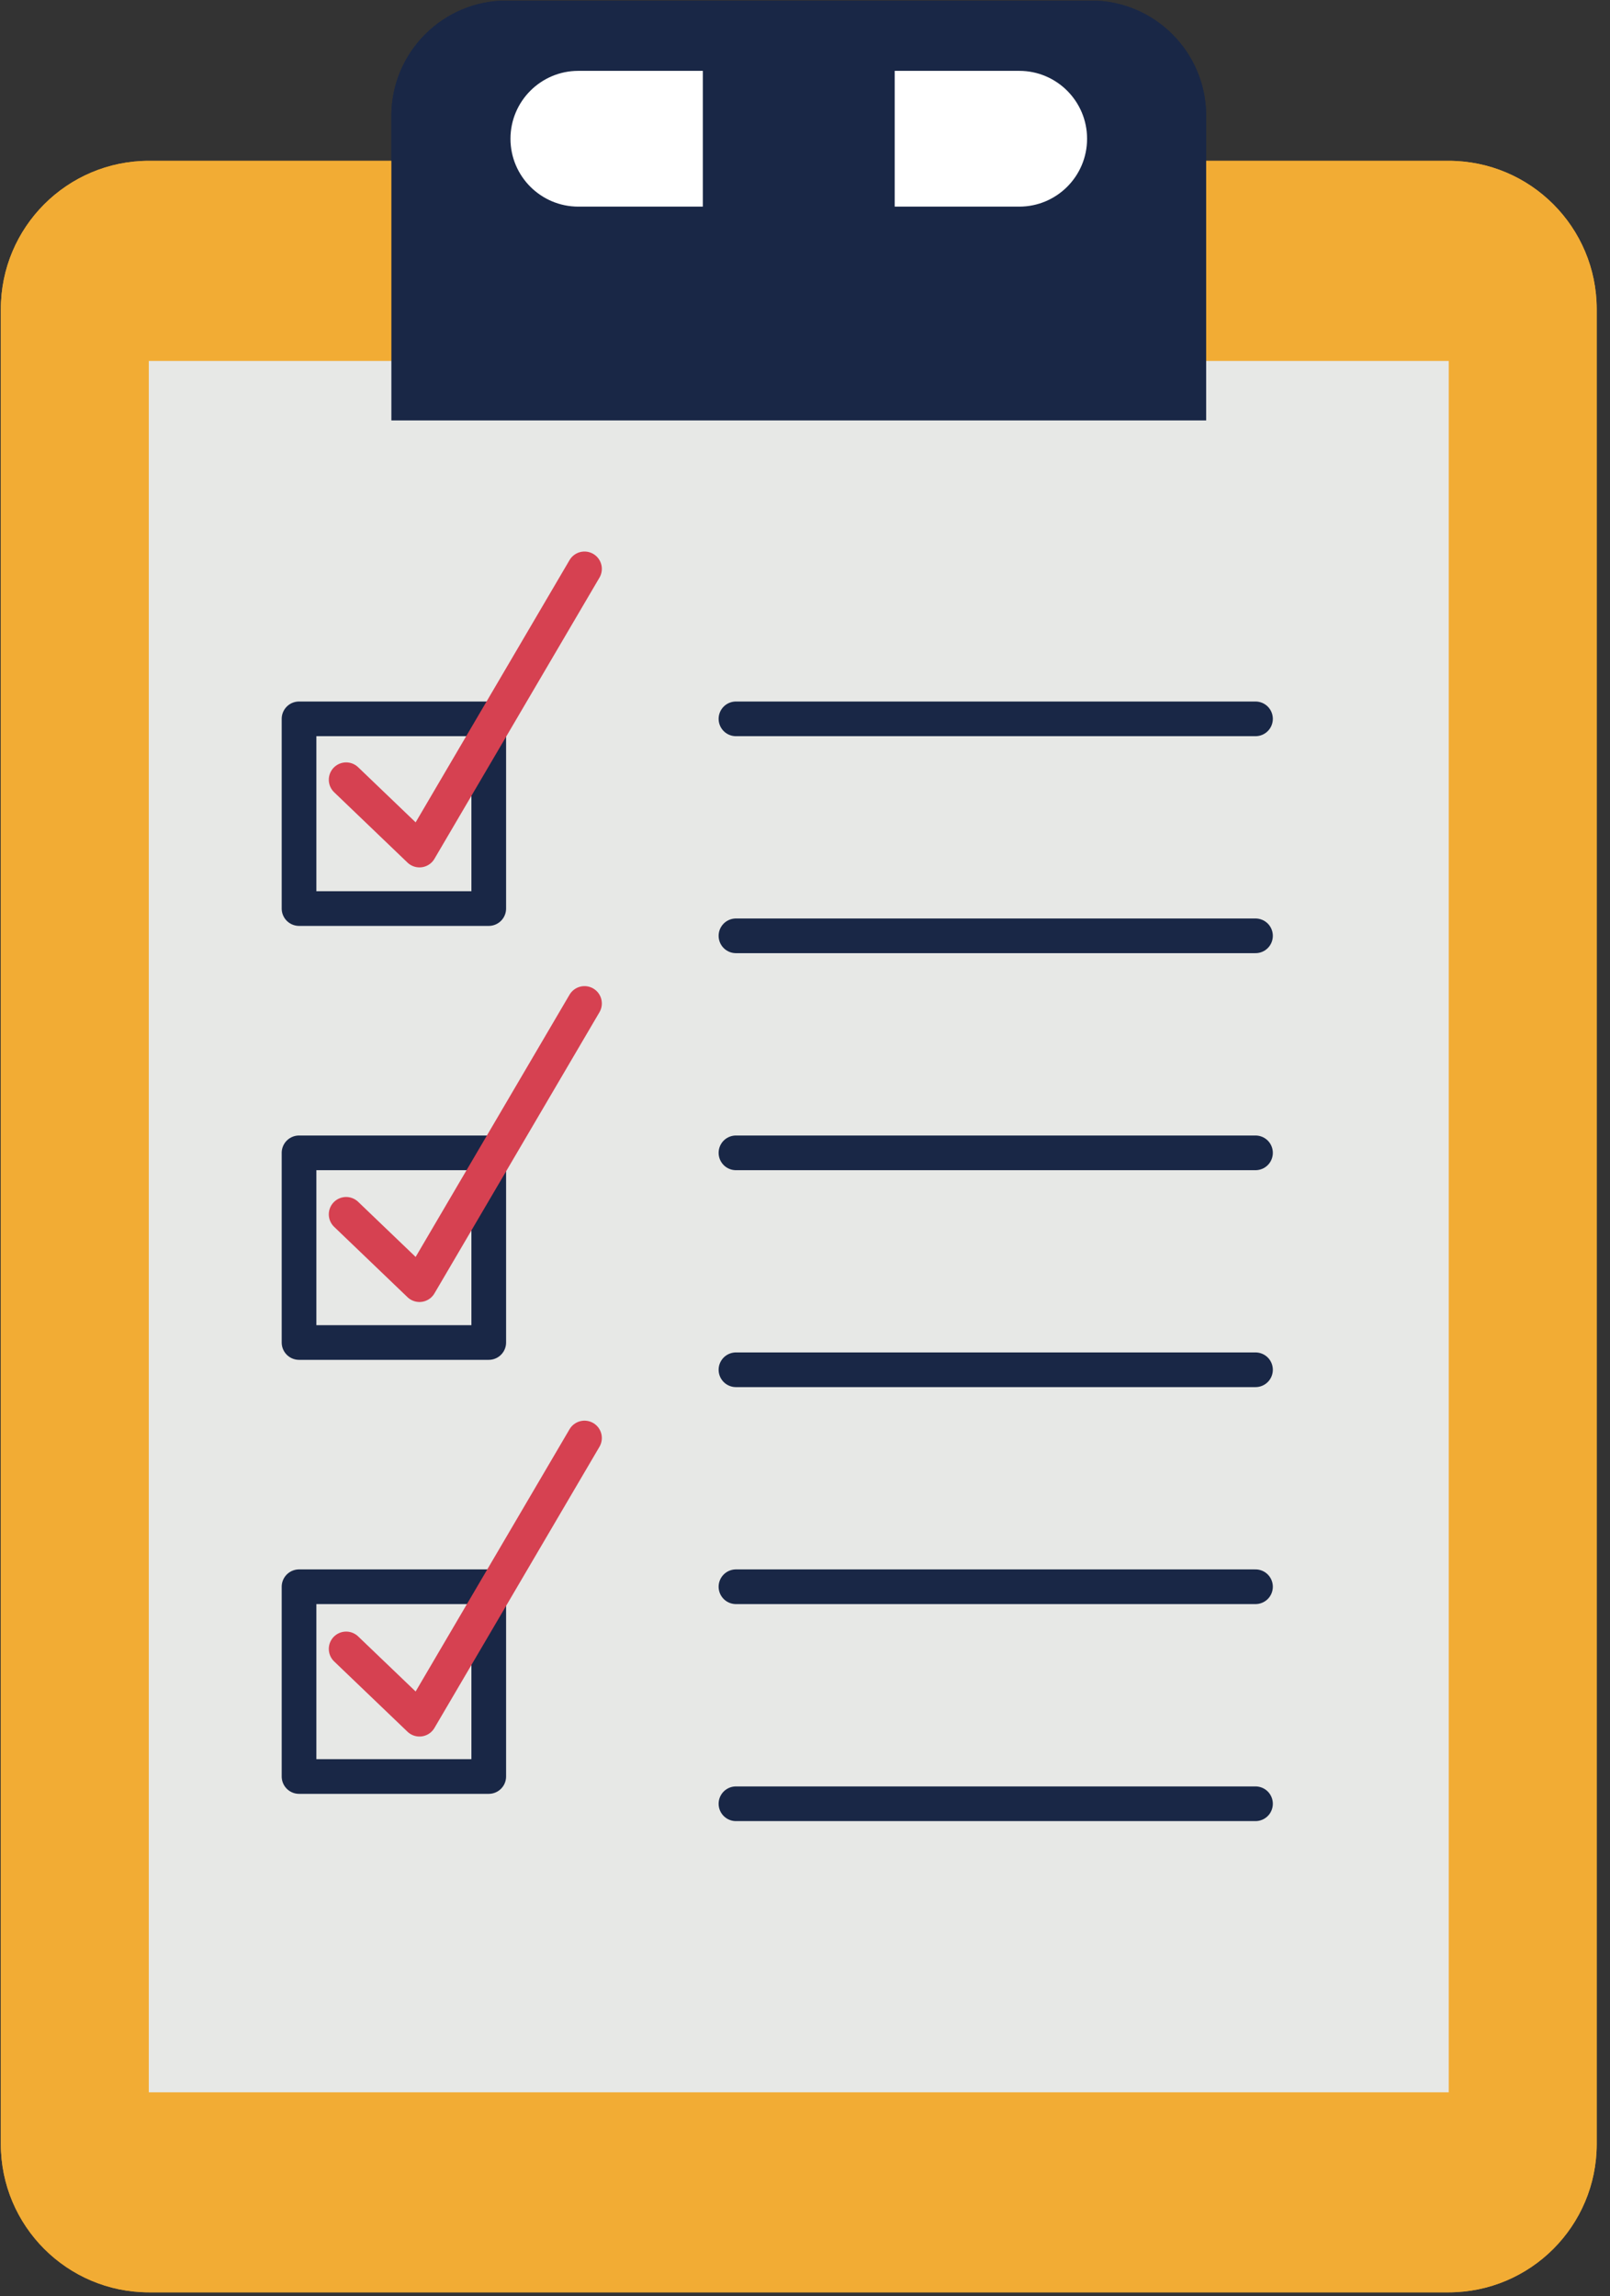
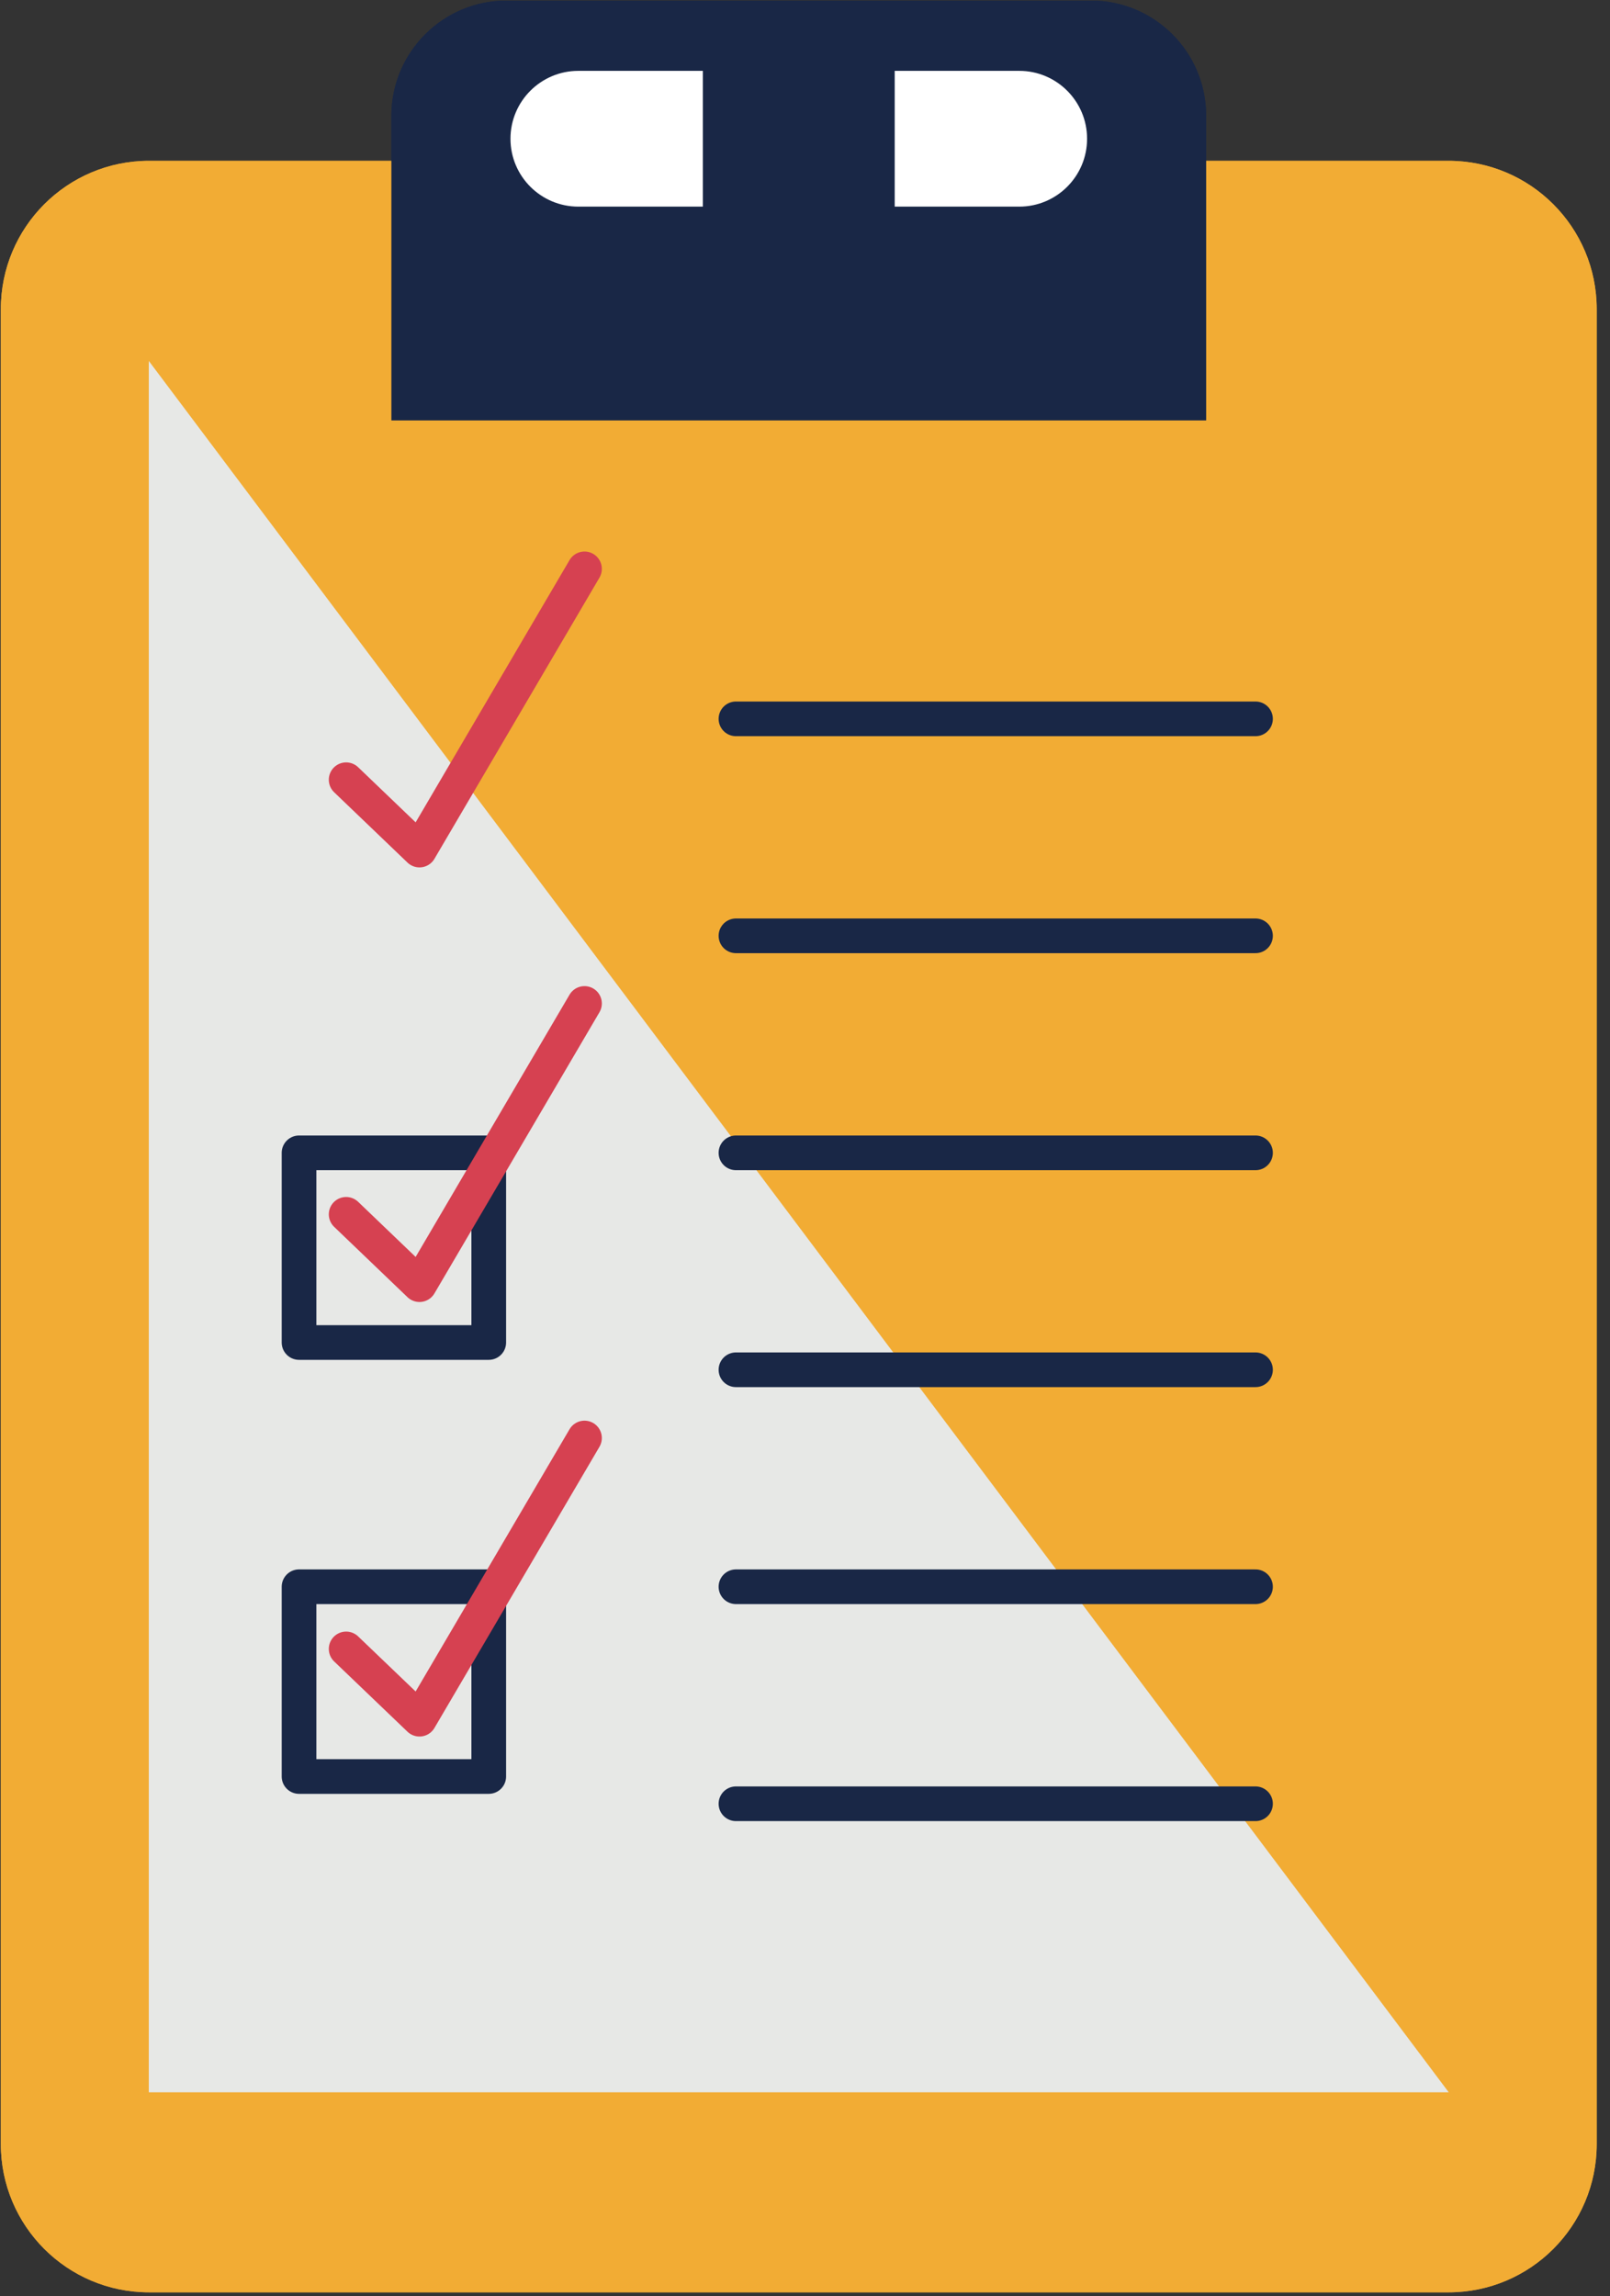
<svg xmlns="http://www.w3.org/2000/svg" width="169" zoomAndPan="magnify" viewBox="0 0 126.75 180.75" height="241" preserveAspectRatio="xMidYMid meet" version="1.0">
  <rect x="0" y="0" width="126.75" height="180.75" fill="#333333" stroke="none" />
  <defs>
    <clipPath id="efb5d94792">
      <path d="M 0 12 L 125.754 12 L 125.754 180.449 L 0 180.449 Z M 0 12 " clip-rule="nonzero" />
    </clipPath>
    <clipPath id="c0d6cdf10d">
      <path d="M 30 0.055 L 95 0.055 L 95 34 L 30 34 Z M 30 0.055 " clip-rule="nonzero" />
    </clipPath>
    <clipPath id="efff7200f9">
      <path d="M 0 12 L 125.754 12 L 125.754 180.449 L 0 180.449 Z M 0 12 " clip-rule="nonzero" />
    </clipPath>
    <clipPath id="266cc19ab3">
      <path d="M 30 0.055 L 95 0.055 L 95 34 L 30 34 Z M 30 0.055 " clip-rule="nonzero" />
    </clipPath>
  </defs>
  <g clip-path="url(#efb5d94792)">
    <path fill="#f2ac34" d="M 114.035 180.457 L 11.734 180.457 C 5.289 180.457 0.066 175.23 0.066 168.785 L 0.066 24.34 C 0.066 17.887 5.289 12.66 11.734 12.66 L 114.035 12.66 C 120.484 12.66 125.703 17.887 125.703 24.34 L 125.703 168.785 C 125.703 175.23 120.484 180.457 114.035 180.457 " fill-opacity="1" fill-rule="nonzero" />
  </g>
  <path fill="#e7e8e6" d="M 114.055 164.711 L 11.715 164.711 L 11.715 28.414 L 114.055 28.414 L 114.055 164.711 " fill-opacity="1" fill-rule="nonzero" />
  <g clip-path="url(#c0d6cdf10d)">
    <path fill="#192746" d="M 94.957 33.098 L 30.812 33.098 L 30.812 9.121 C 30.812 4.109 34.875 0.043 39.887 0.043 L 85.887 0.043 C 90.898 0.043 94.957 4.109 94.957 9.121 L 94.957 33.098 " fill-opacity="1" fill-rule="nonzero" />
  </g>
  <path fill="#ffffff" d="M 55.332 5.578 L 45.531 5.578 C 42.582 5.578 40.188 7.973 40.188 10.922 C 40.188 13.875 42.582 16.266 45.531 16.266 L 55.332 16.266 L 55.332 5.578 " fill-opacity="1" fill-rule="nonzero" />
  <path fill="#ffffff" d="M 80.242 5.578 L 70.438 5.578 L 70.438 16.266 L 80.242 16.266 C 83.191 16.266 85.582 13.875 85.582 10.922 C 85.582 7.973 83.191 5.578 80.242 5.578 " fill-opacity="1" fill-rule="nonzero" />
-   <path stroke-linecap="round" transform="matrix(0.091, 0, 0, -0.091, -105.731, 283.556)" fill="none" stroke-linejoin="miter" d="M 1798.573 2494.139 L 2248.053 2494.139 " stroke="#192746" stroke-width="30" stroke-opacity="1" stroke-miterlimit="10" />
  <path stroke-linecap="round" transform="matrix(0.091, 0, 0, -0.091, -105.731, 283.556)" fill="none" stroke-linejoin="miter" d="M 1798.573 2306.441 L 2248.053 2306.441 " stroke="#192746" stroke-width="30" stroke-opacity="1" stroke-miterlimit="10" />
  <path stroke-linecap="round" transform="matrix(0.091, 0, 0, -0.091, -105.731, 283.556)" fill="none" stroke-linejoin="miter" d="M 1798.573 2118.699 L 2248.053 2118.699 " stroke="#192746" stroke-width="30" stroke-opacity="1" stroke-miterlimit="10" />
  <path stroke-linecap="round" transform="matrix(0.091, 0, 0, -0.091, -105.731, 283.556)" fill="none" stroke-linejoin="miter" d="M 1798.573 1931.043 L 2248.053 1931.043 " stroke="#192746" stroke-width="30" stroke-opacity="1" stroke-miterlimit="10" />
  <path stroke-linecap="round" transform="matrix(0.091, 0, 0, -0.091, -105.731, 283.556)" fill="none" stroke-linejoin="miter" d="M 1798.573 1743.345 L 2248.053 1743.345 " stroke="#192746" stroke-width="30" stroke-opacity="1" stroke-miterlimit="10" />
  <path stroke-linecap="round" transform="matrix(0.091, 0, 0, -0.091, -105.731, 283.556)" fill="none" stroke-linejoin="miter" d="M 1798.573 1555.603 L 2248.053 1555.603 " stroke="#192746" stroke-width="30" stroke-opacity="1" stroke-miterlimit="10" />
  <path stroke-linecap="round" transform="matrix(0.091, 0, 0, -0.091, -105.731, 283.556)" fill="none" stroke-linejoin="round" d="M 1584.709 2330.027 L 1420.582 2330.027 L 1420.582 2494.139 L 1584.709 2494.139 Z M 1584.709 2330.027 " stroke="#192746" stroke-width="30" stroke-opacity="1" stroke-miterlimit="10" />
  <path stroke-linecap="round" transform="matrix(0.091, 0, 0, -0.091, -105.731, 283.556)" fill="none" stroke-linejoin="round" d="M 1584.709 1954.629 L 1420.582 1954.629 L 1420.582 2118.699 L 1584.709 2118.699 Z M 1584.709 1954.629 " stroke="#192746" stroke-width="30" stroke-opacity="1" stroke-miterlimit="10" />
-   <path stroke-linecap="round" transform="matrix(0.091, 0, 0, -0.091, -105.731, 283.556)" fill="none" stroke-linejoin="round" d="M 1584.709 1579.189 L 1420.582 1579.189 L 1420.582 1743.345 L 1584.709 1743.345 Z M 1584.709 1579.189 " stroke="#192746" stroke-width="30" stroke-opacity="1" stroke-miterlimit="10" />
-   <path stroke-linecap="round" transform="matrix(0.091, 0, 0, -0.091, -105.731, 283.556)" fill="none" stroke-linejoin="round" d="M 1461.334 2441.469 L 1524.784 2380.635 L 1667.547 2623.883 " stroke="#d64151" stroke-width="30" stroke-opacity="1" stroke-miterlimit="10" />
  <path stroke-linecap="round" transform="matrix(0.091, 0, 0, -0.091, -105.731, 283.556)" fill="none" stroke-linejoin="round" d="M 1461.334 2065.513 L 1524.784 2004.679 L 1667.547 2247.927 " stroke="#d64151" stroke-width="30" stroke-opacity="1" stroke-miterlimit="10" />
  <path stroke-linecap="round" transform="matrix(0.091, 0, 0, -0.091, -105.731, 283.556)" fill="none" stroke-linejoin="round" d="M 1461.334 1689.557 L 1524.784 1628.766 L 1667.547 1872.014 " stroke="#d64151" stroke-width="30" stroke-opacity="1" stroke-miterlimit="10" />
  <g clip-path="url(#efff7200f9)">
    <path fill="#f2ac34" d="M 114.035 180.457 L 11.734 180.457 C 5.289 180.457 0.066 175.23 0.066 168.785 L 0.066 24.34 C 0.066 17.887 5.289 12.66 11.734 12.66 L 114.035 12.66 C 120.484 12.66 125.703 17.887 125.703 24.34 L 125.703 168.785 C 125.703 175.23 120.484 180.457 114.035 180.457 " fill-opacity="1" fill-rule="nonzero" />
  </g>
-   <path fill="#e7e8e6" d="M 114.055 164.711 L 11.715 164.711 L 11.715 28.414 L 114.055 28.414 L 114.055 164.711 " fill-opacity="1" fill-rule="nonzero" />
+   <path fill="#e7e8e6" d="M 114.055 164.711 L 11.715 164.711 L 11.715 28.414 L 114.055 164.711 " fill-opacity="1" fill-rule="nonzero" />
  <g clip-path="url(#266cc19ab3)">
    <path fill="#192746" d="M 94.957 33.098 L 30.812 33.098 L 30.812 9.121 C 30.812 4.109 34.875 0.043 39.887 0.043 L 85.887 0.043 C 90.898 0.043 94.957 4.109 94.957 9.121 L 94.957 33.098 " fill-opacity="1" fill-rule="nonzero" />
  </g>
  <path fill="#ffffff" d="M 55.332 5.578 L 45.531 5.578 C 42.582 5.578 40.188 7.973 40.188 10.922 C 40.188 13.875 42.582 16.266 45.531 16.266 L 55.332 16.266 L 55.332 5.578 " fill-opacity="1" fill-rule="nonzero" />
  <path fill="#ffffff" d="M 80.242 5.578 L 70.438 5.578 L 70.438 16.266 L 80.242 16.266 C 83.191 16.266 85.582 13.875 85.582 10.922 C 85.582 7.973 83.191 5.578 80.242 5.578 " fill-opacity="1" fill-rule="nonzero" />
  <path stroke-linecap="round" transform="matrix(0.091, 0, 0, -0.091, -105.731, 283.556)" fill="none" stroke-linejoin="miter" d="M 1798.573 2494.139 L 2248.053 2494.139 " stroke="#192746" stroke-width="30" stroke-opacity="1" stroke-miterlimit="10" />
  <path stroke-linecap="round" transform="matrix(0.091, 0, 0, -0.091, -105.731, 283.556)" fill="none" stroke-linejoin="miter" d="M 1798.573 2306.441 L 2248.053 2306.441 " stroke="#192746" stroke-width="30" stroke-opacity="1" stroke-miterlimit="10" />
  <path stroke-linecap="round" transform="matrix(0.091, 0, 0, -0.091, -105.731, 283.556)" fill="none" stroke-linejoin="miter" d="M 1798.573 2118.699 L 2248.053 2118.699 " stroke="#192746" stroke-width="30" stroke-opacity="1" stroke-miterlimit="10" />
  <path stroke-linecap="round" transform="matrix(0.091, 0, 0, -0.091, -105.731, 283.556)" fill="none" stroke-linejoin="miter" d="M 1798.573 1931.043 L 2248.053 1931.043 " stroke="#192746" stroke-width="30" stroke-opacity="1" stroke-miterlimit="10" />
  <path stroke-linecap="round" transform="matrix(0.091, 0, 0, -0.091, -105.731, 283.556)" fill="none" stroke-linejoin="miter" d="M 1798.573 1743.345 L 2248.053 1743.345 " stroke="#192746" stroke-width="30" stroke-opacity="1" stroke-miterlimit="10" />
  <path stroke-linecap="round" transform="matrix(0.091, 0, 0, -0.091, -105.731, 283.556)" fill="none" stroke-linejoin="miter" d="M 1798.573 1555.603 L 2248.053 1555.603 " stroke="#192746" stroke-width="30" stroke-opacity="1" stroke-miterlimit="10" />
-   <path stroke-linecap="round" transform="matrix(0.091, 0, 0, -0.091, -105.731, 283.556)" fill="none" stroke-linejoin="round" d="M 1584.709 2330.027 L 1420.582 2330.027 L 1420.582 2494.139 L 1584.709 2494.139 Z M 1584.709 2330.027 " stroke="#192746" stroke-width="30" stroke-opacity="1" stroke-miterlimit="10" />
  <path stroke-linecap="round" transform="matrix(0.091, 0, 0, -0.091, -105.731, 283.556)" fill="none" stroke-linejoin="round" d="M 1584.709 1954.629 L 1420.582 1954.629 L 1420.582 2118.699 L 1584.709 2118.699 Z M 1584.709 1954.629 " stroke="#192746" stroke-width="30" stroke-opacity="1" stroke-miterlimit="10" />
  <path stroke-linecap="round" transform="matrix(0.091, 0, 0, -0.091, -105.731, 283.556)" fill="none" stroke-linejoin="round" d="M 1584.709 1579.189 L 1420.582 1579.189 L 1420.582 1743.345 L 1584.709 1743.345 Z M 1584.709 1579.189 " stroke="#192746" stroke-width="30" stroke-opacity="1" stroke-miterlimit="10" />
  <path stroke-linecap="round" transform="matrix(0.091, 0, 0, -0.091, -105.731, 283.556)" fill="none" stroke-linejoin="round" d="M 1461.334 2441.469 L 1524.784 2380.635 L 1667.547 2623.883 " stroke="#d64151" stroke-width="30" stroke-opacity="1" stroke-miterlimit="10" />
  <path stroke-linecap="round" transform="matrix(0.091, 0, 0, -0.091, -105.731, 283.556)" fill="none" stroke-linejoin="round" d="M 1461.334 2065.513 L 1524.784 2004.679 L 1667.547 2247.927 " stroke="#d64151" stroke-width="30" stroke-opacity="1" stroke-miterlimit="10" />
  <path stroke-linecap="round" transform="matrix(0.091, 0, 0, -0.091, -105.731, 283.556)" fill="none" stroke-linejoin="round" d="M 1461.334 1689.557 L 1524.784 1628.766 L 1667.547 1872.014 " stroke="#d64151" stroke-width="30" stroke-opacity="1" stroke-miterlimit="10" />
</svg>